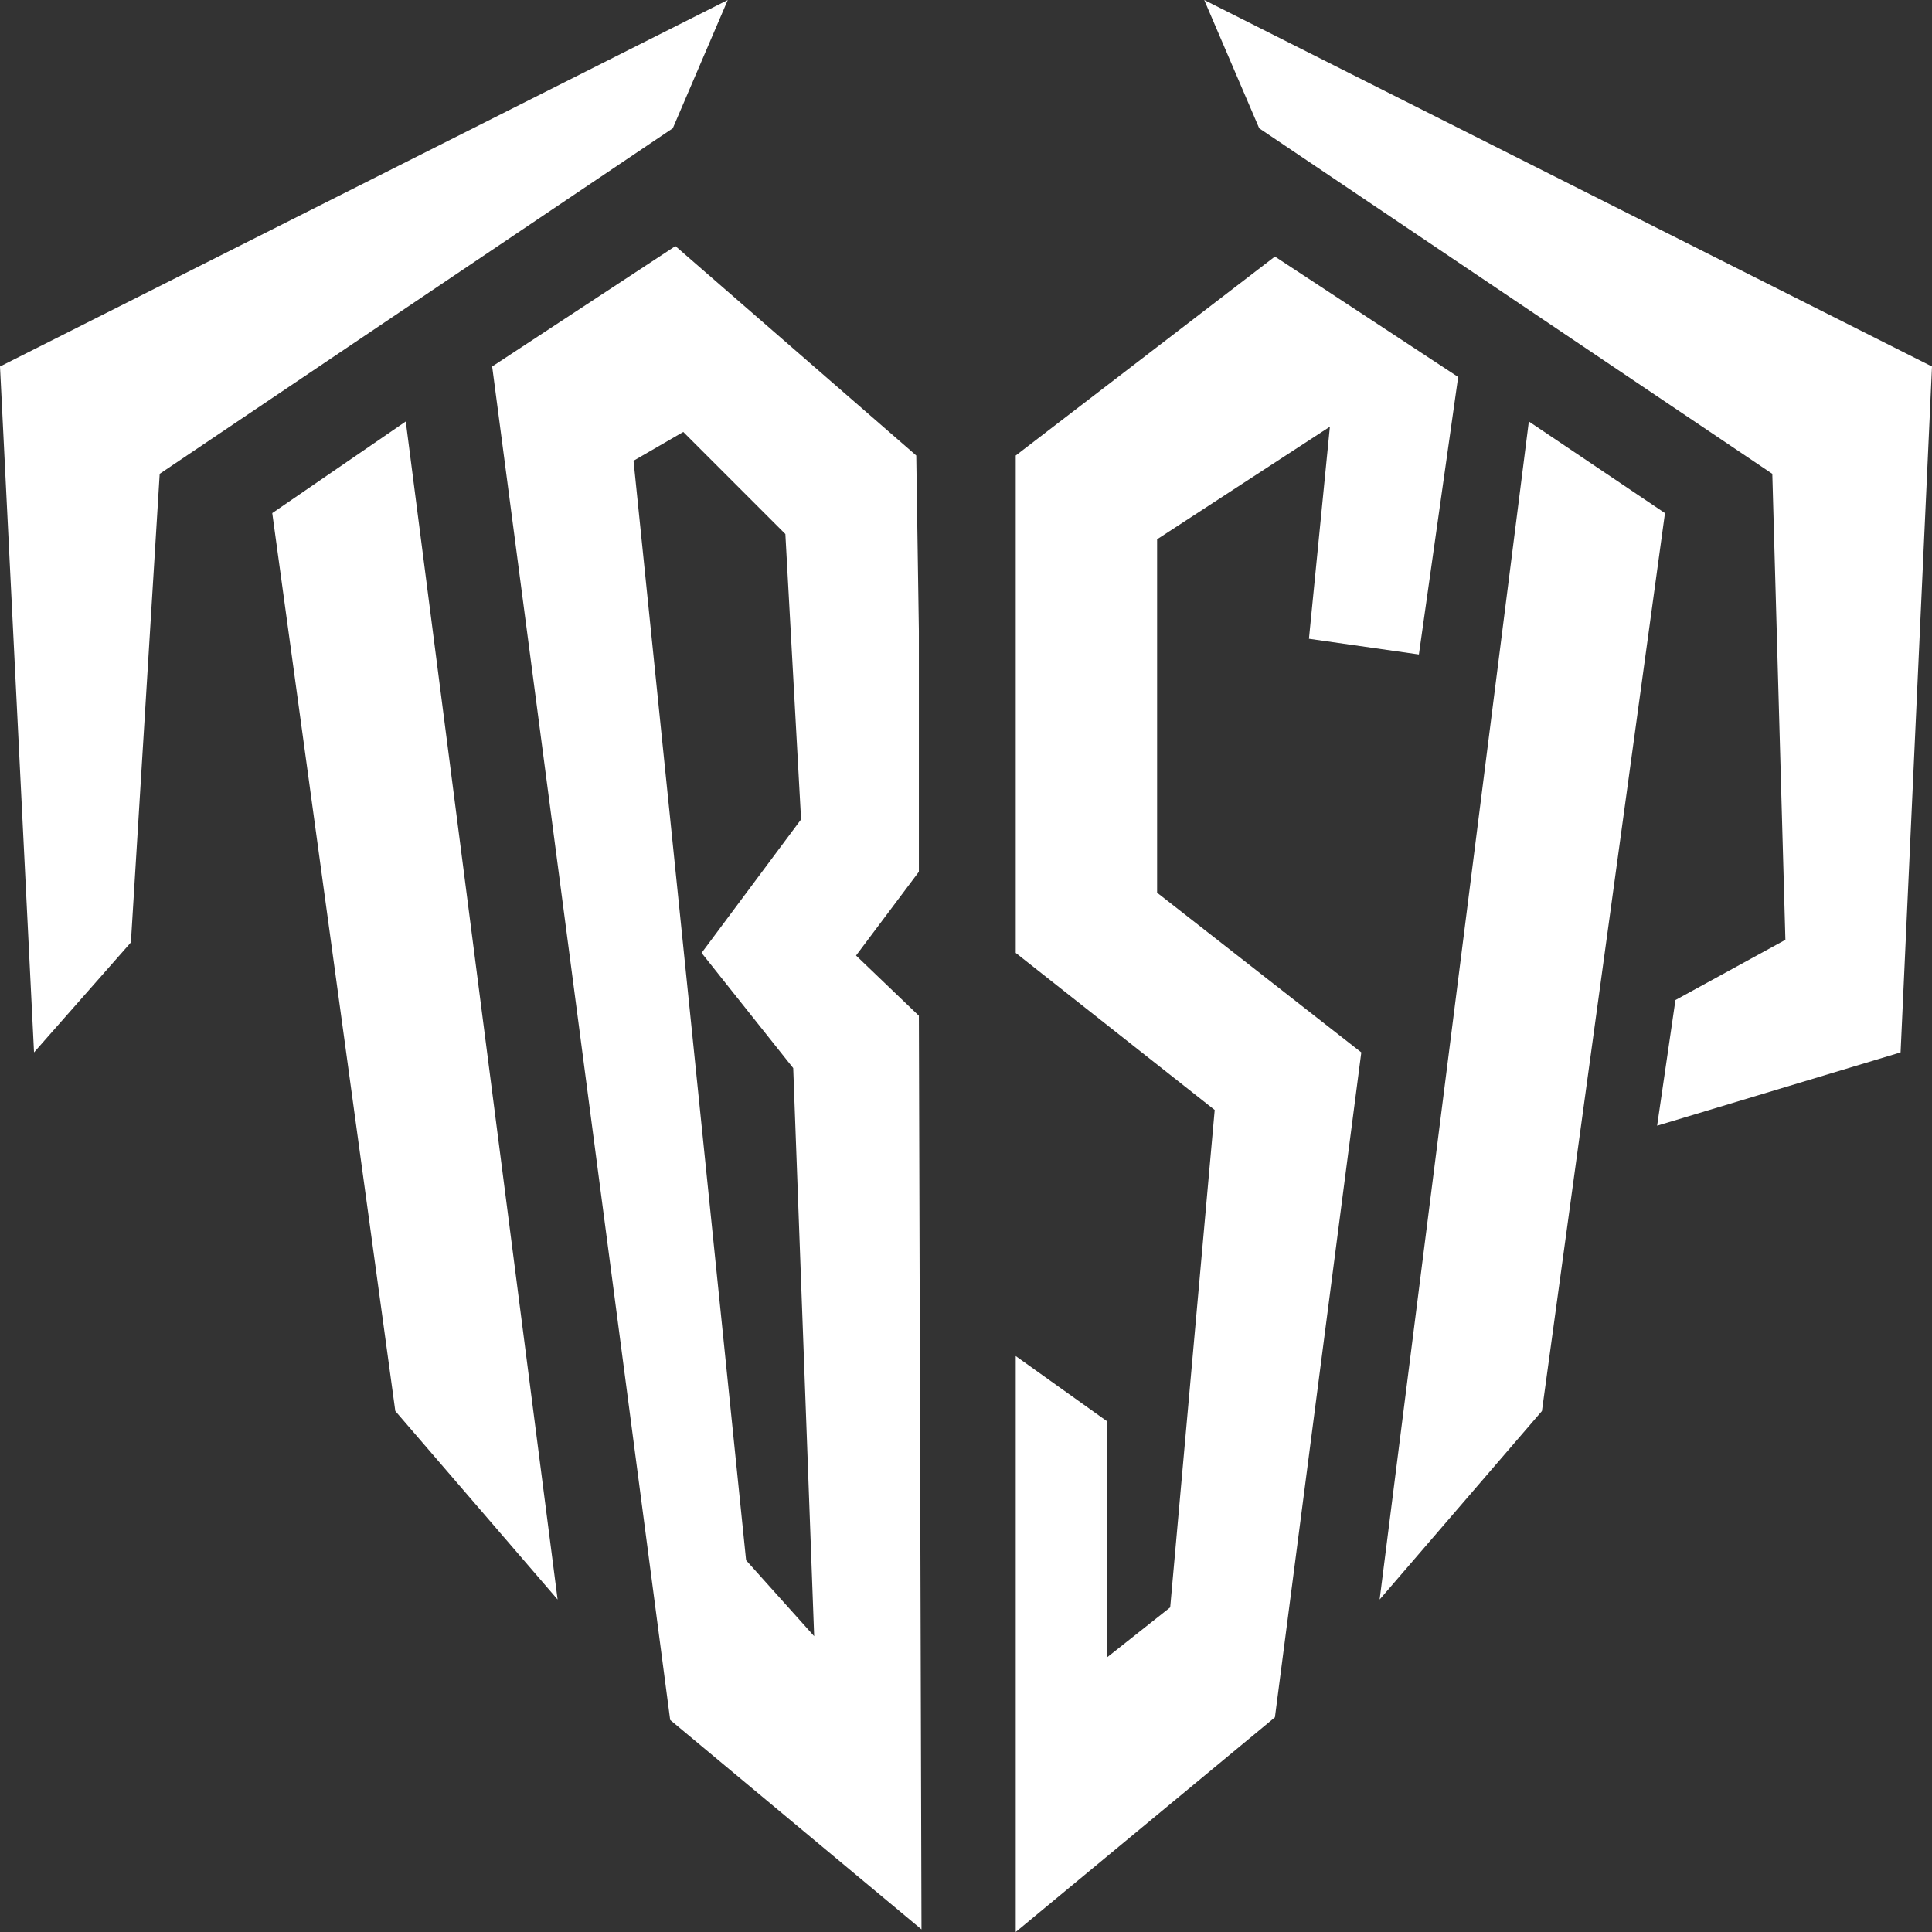
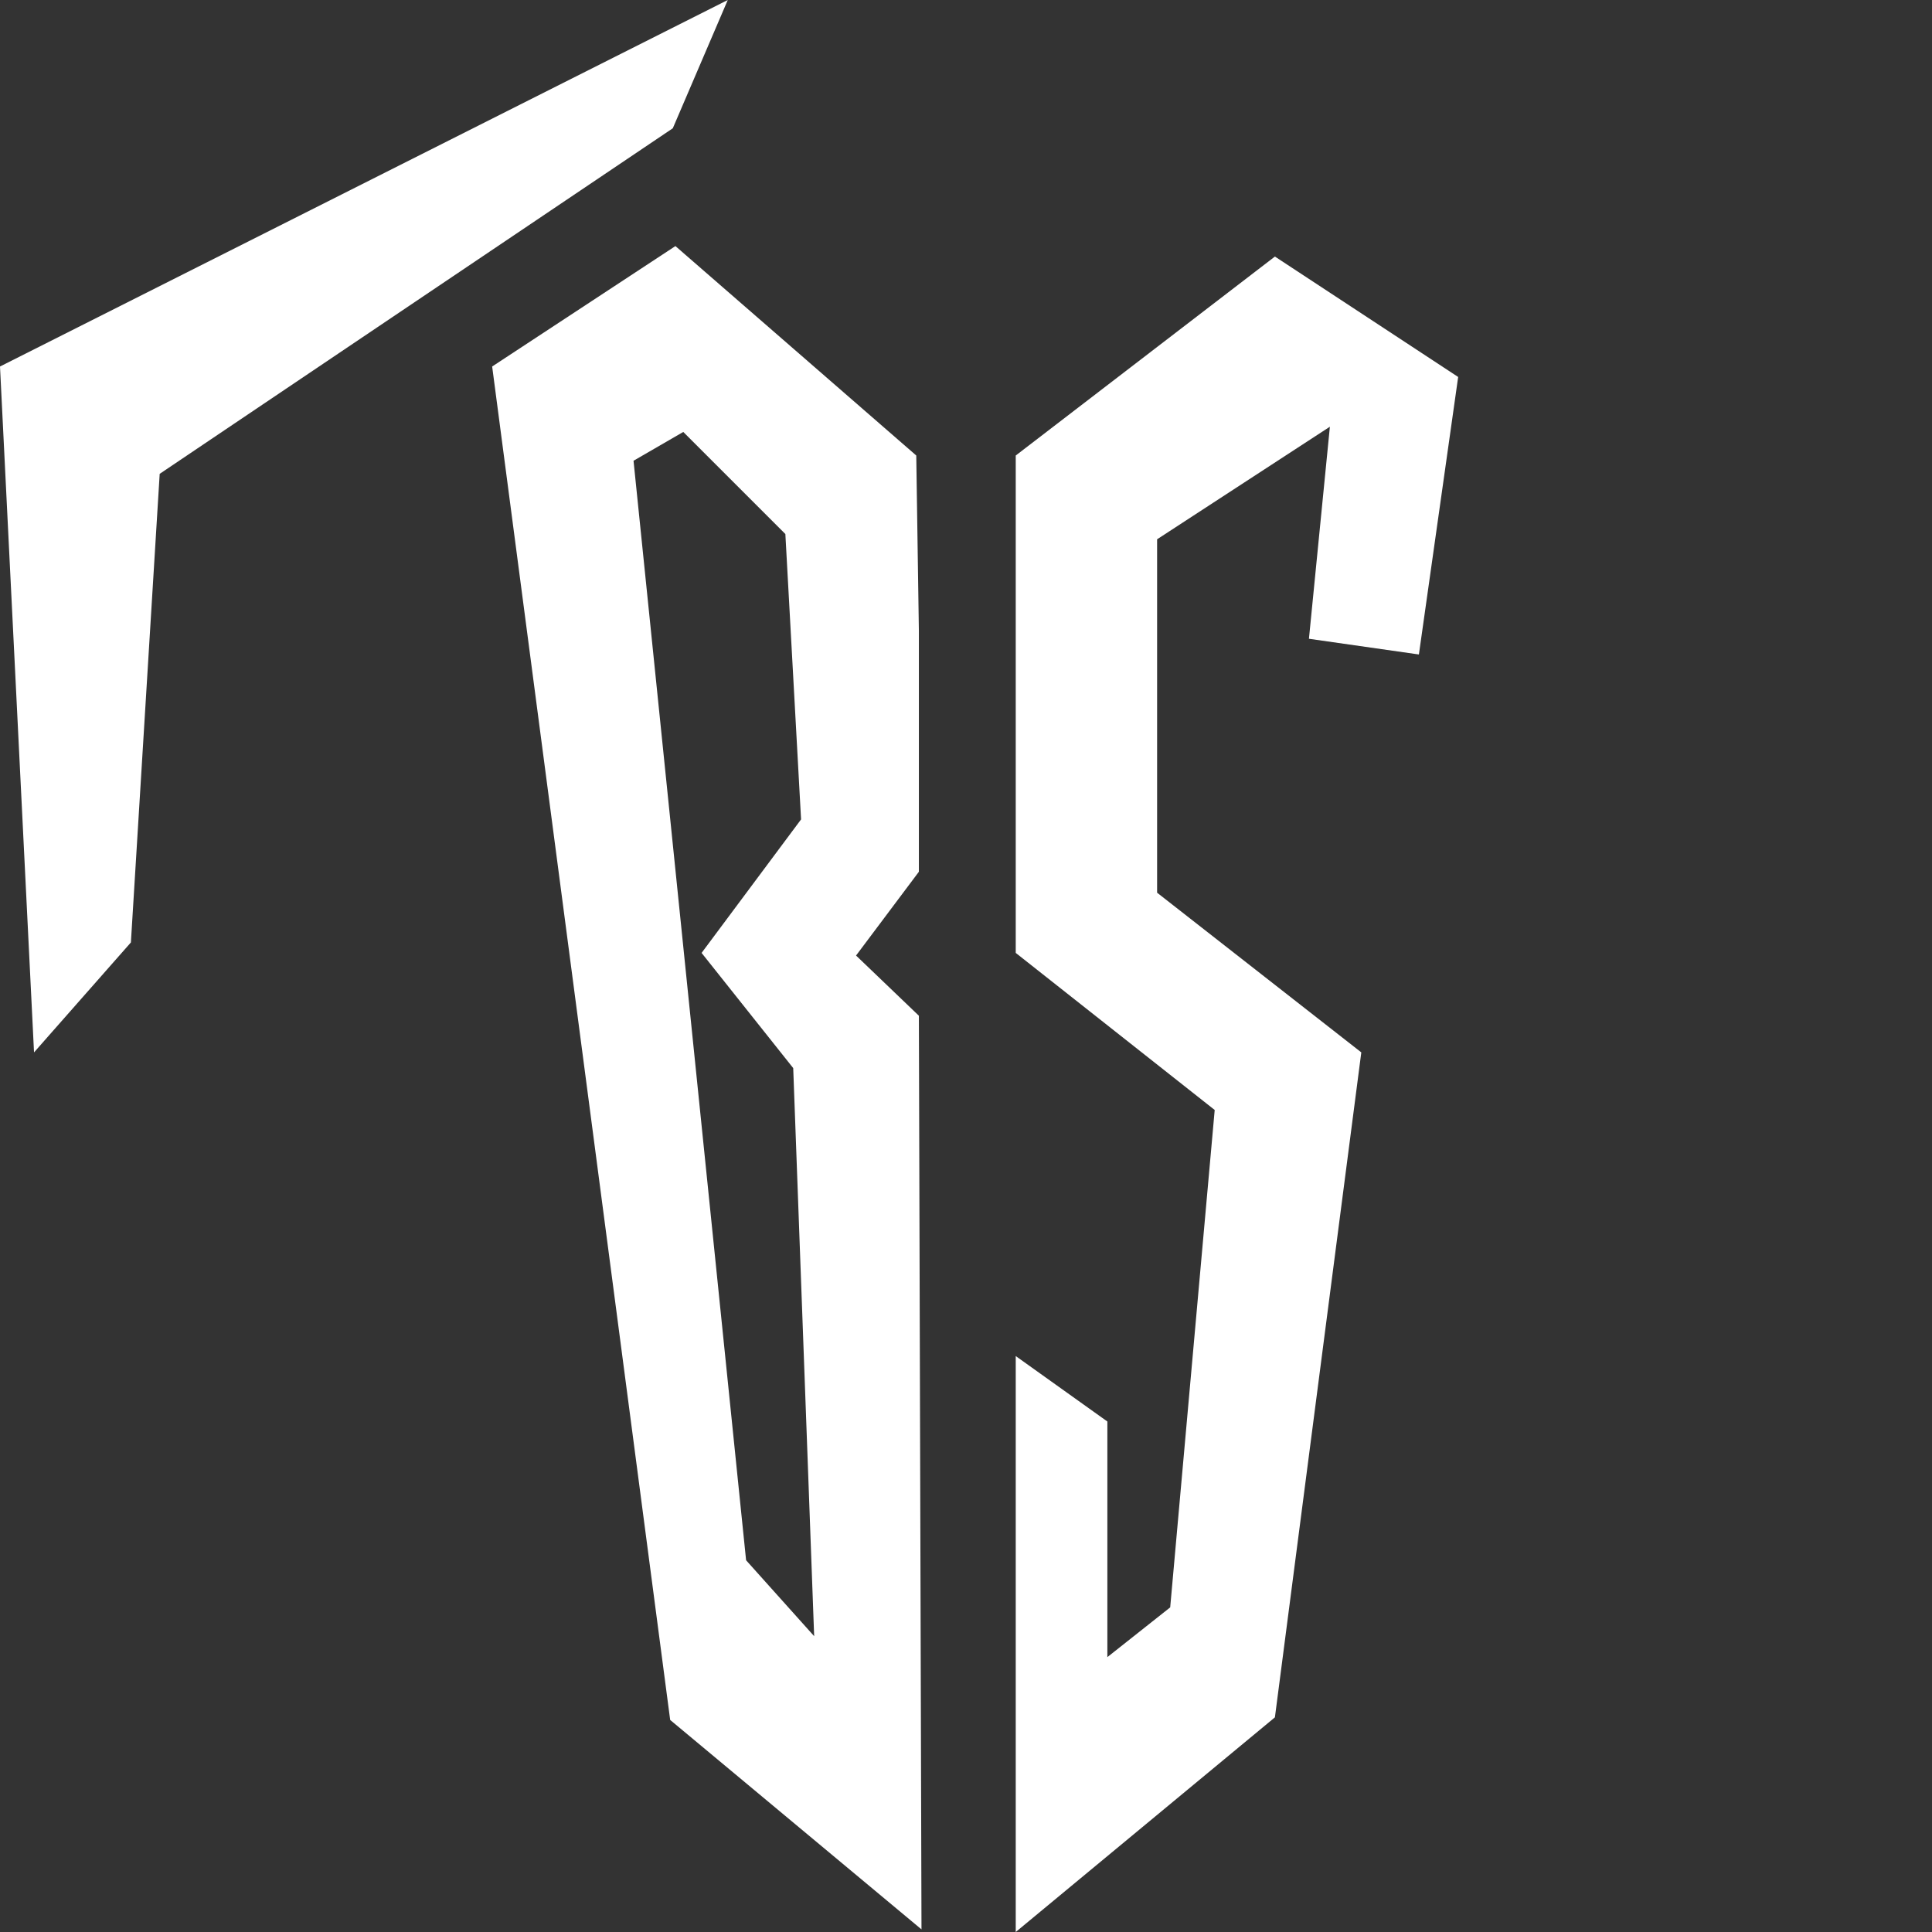
<svg xmlns="http://www.w3.org/2000/svg" xml:space="preserve" width="100px" height="100px" version="1.0" style="shape-rendering:geometricPrecision; text-rendering:geometricPrecision; image-rendering:optimizeQuality; fill-rule:evenodd; clip-rule:evenodd" viewBox="0 0 7.38 7.38">
  <rect x="0" y="0" width="7.38" height="7.38" fill="#333333" stroke="none" />
  <defs>
    <style type="text/css">
   
    .fil0 {fill:white}
   
  </style>
  </defs>
  <g id="Layer_x0020_1">
    <g id="_2182546596832">
      <polygon class="fil0" points="2.78,0 0,1.4 0.13,4.02 0.5,3.6 0.61,1.81 2.57,0.49 " />
-       <polygon class="fil0" points="1.04,1.96 1.55,1.61 2.13,6.11 1.51,5.39 " />
      <path class="fil0" d="M1.88 1.4l0.7 -0.46 0.92 0.8 0.01 0.67 0 0.92 -0.24 0.32 0.24 0.23 0.01 3.49 -0.96 -0.8 -0.68 -5.17zm0.54 0.36l0.19 -0.11 0.39 0.39 0.06 1.09 -0.38 0.51 0.35 0.44 0.08 2.17 -0.26 -0.29 -0.43 -4.2z" />
      <polygon class="fil0" points="5.42,2.5 5.57,1.44 4.87,0.98 3.88,1.74 3.88,3.64 4.64,4.24 4.47,6.14 4.23,6.33 4.23,5.43 3.88,5.18 3.88,7.38 4.87,6.56 5.2,4.02 4.42,3.41 4.42,2.06 5.08,1.63 5,2.44 " />
-       <polygon class="fil0" points="4.6,0 7.38,1.4 7.26,4.02 6.33,4.3 6.4,3.82 6.82,3.59 6.77,1.81 4.81,0.49 " />
-       <polygon class="fil0" points="6.36,1.96 5.84,1.61 5.27,6.11 5.89,5.39 " />
    </g>
  </g>
</svg>